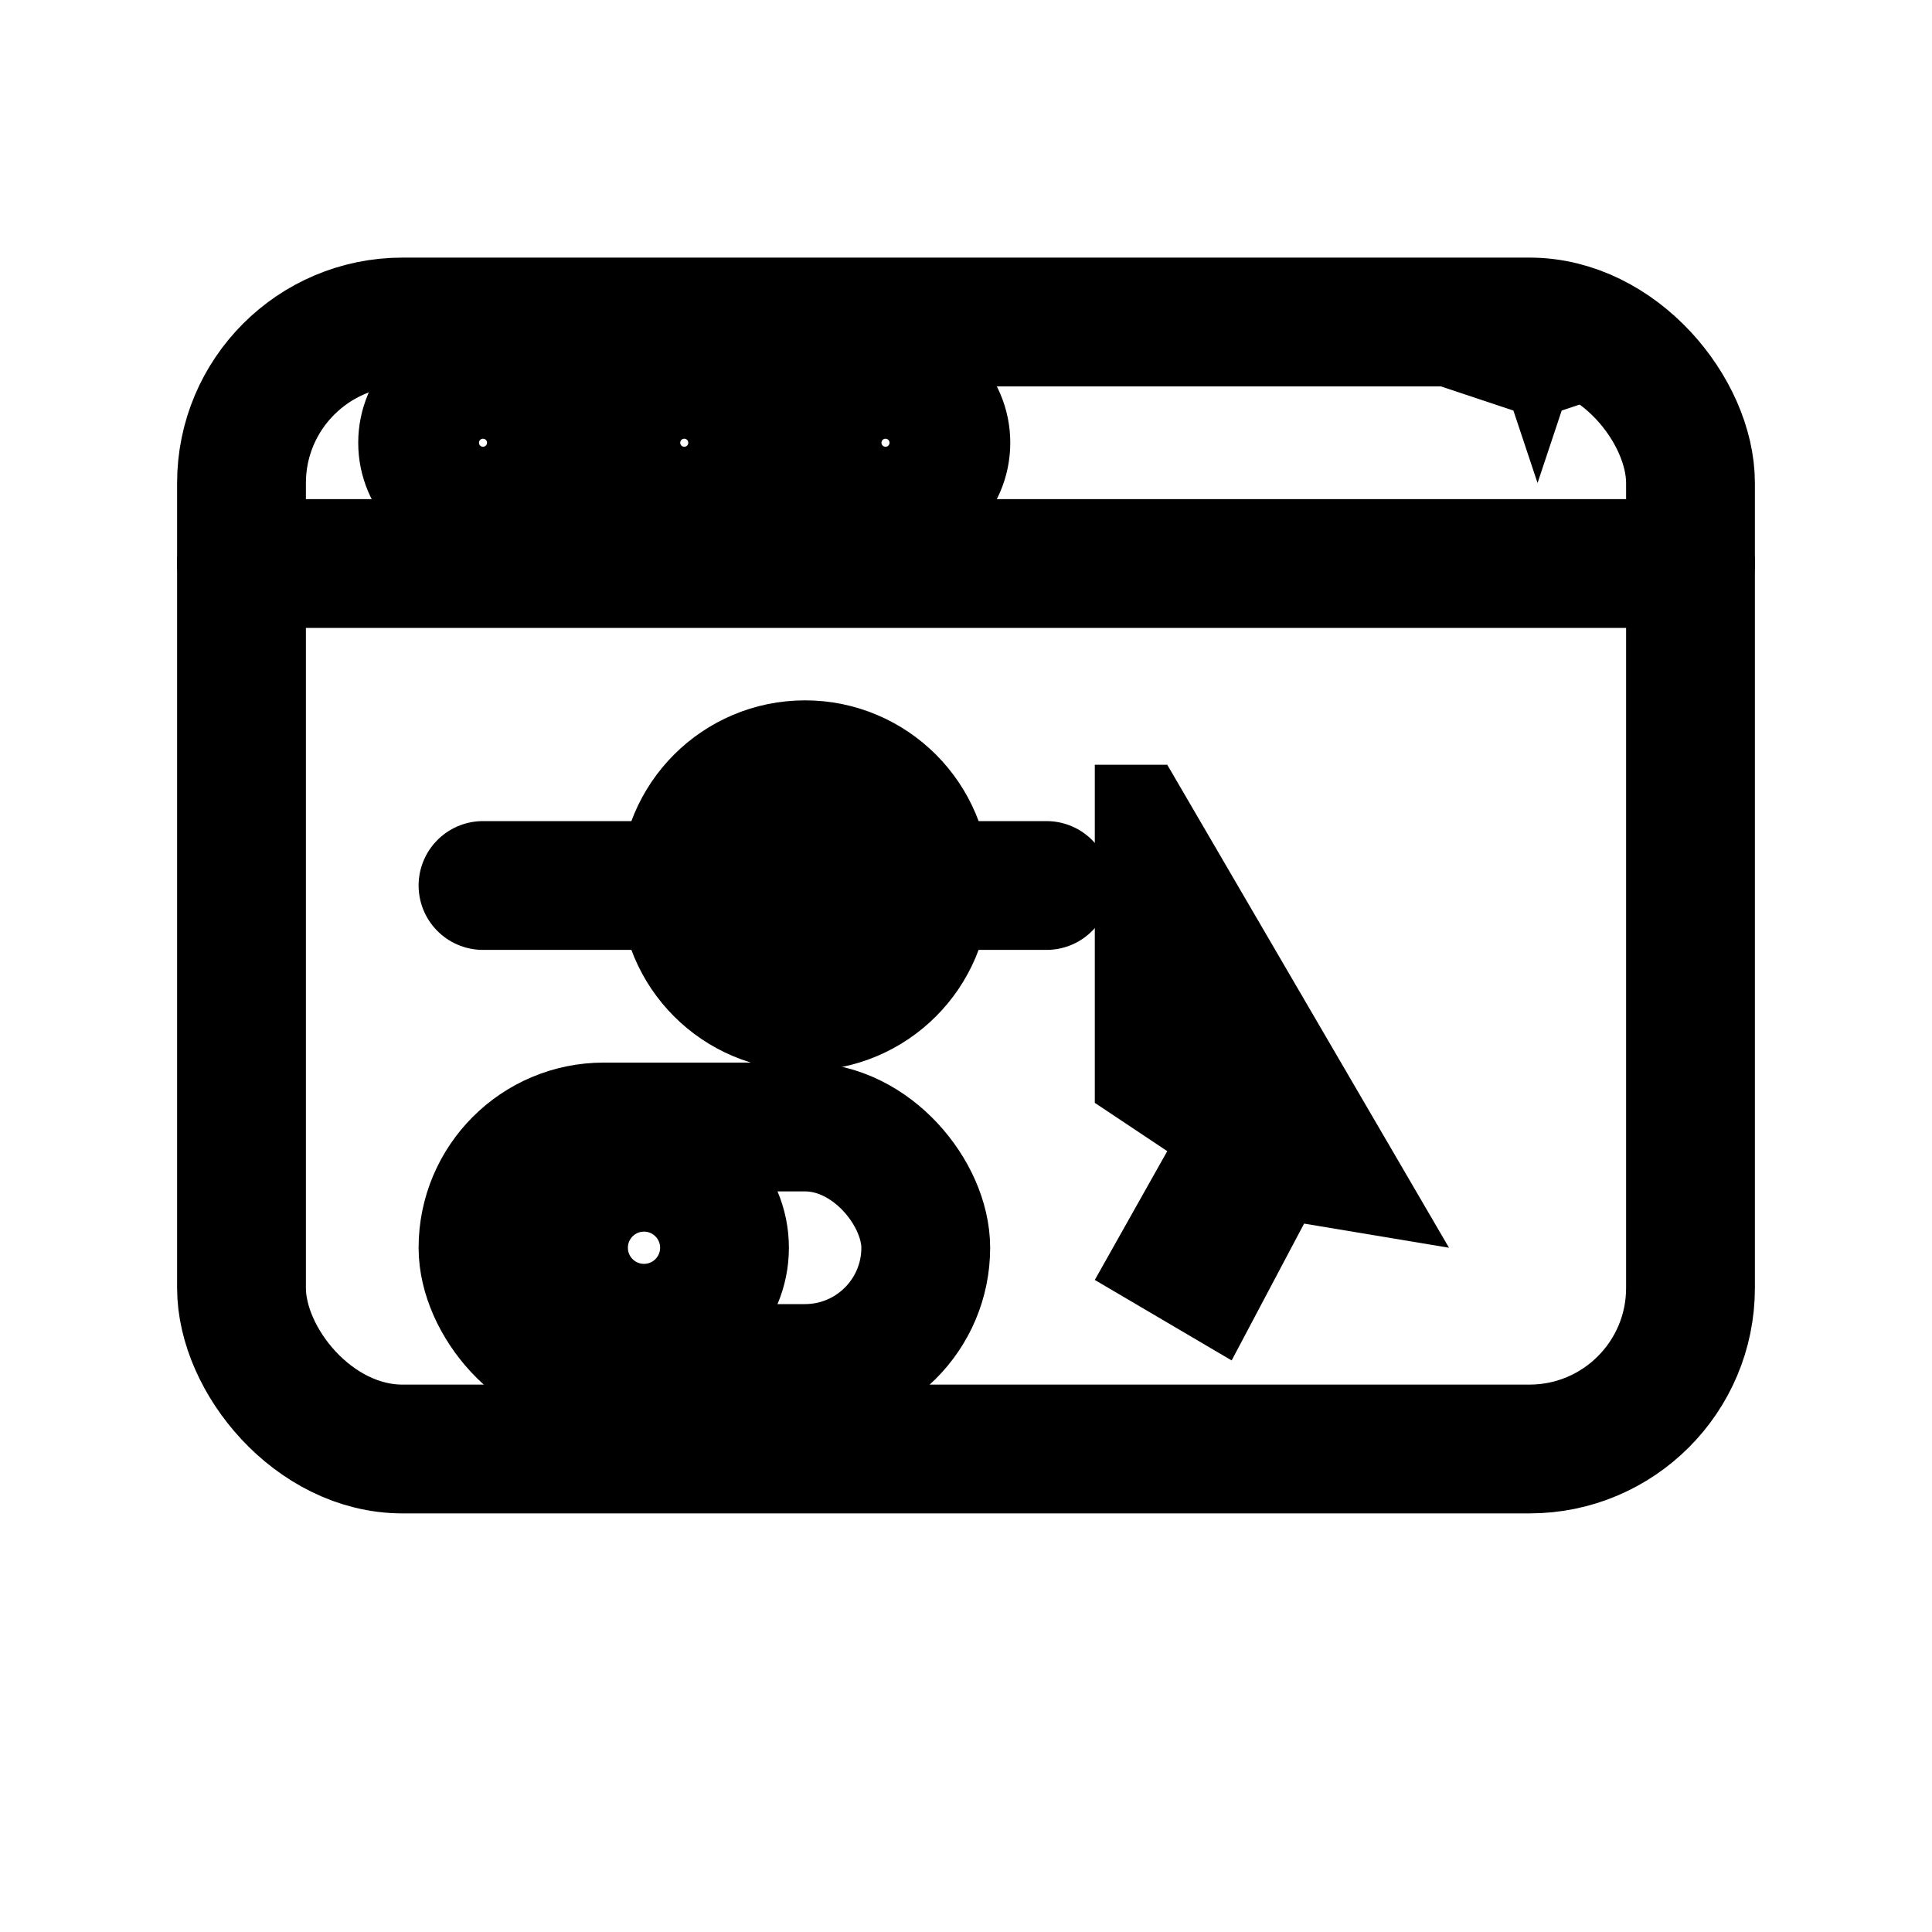
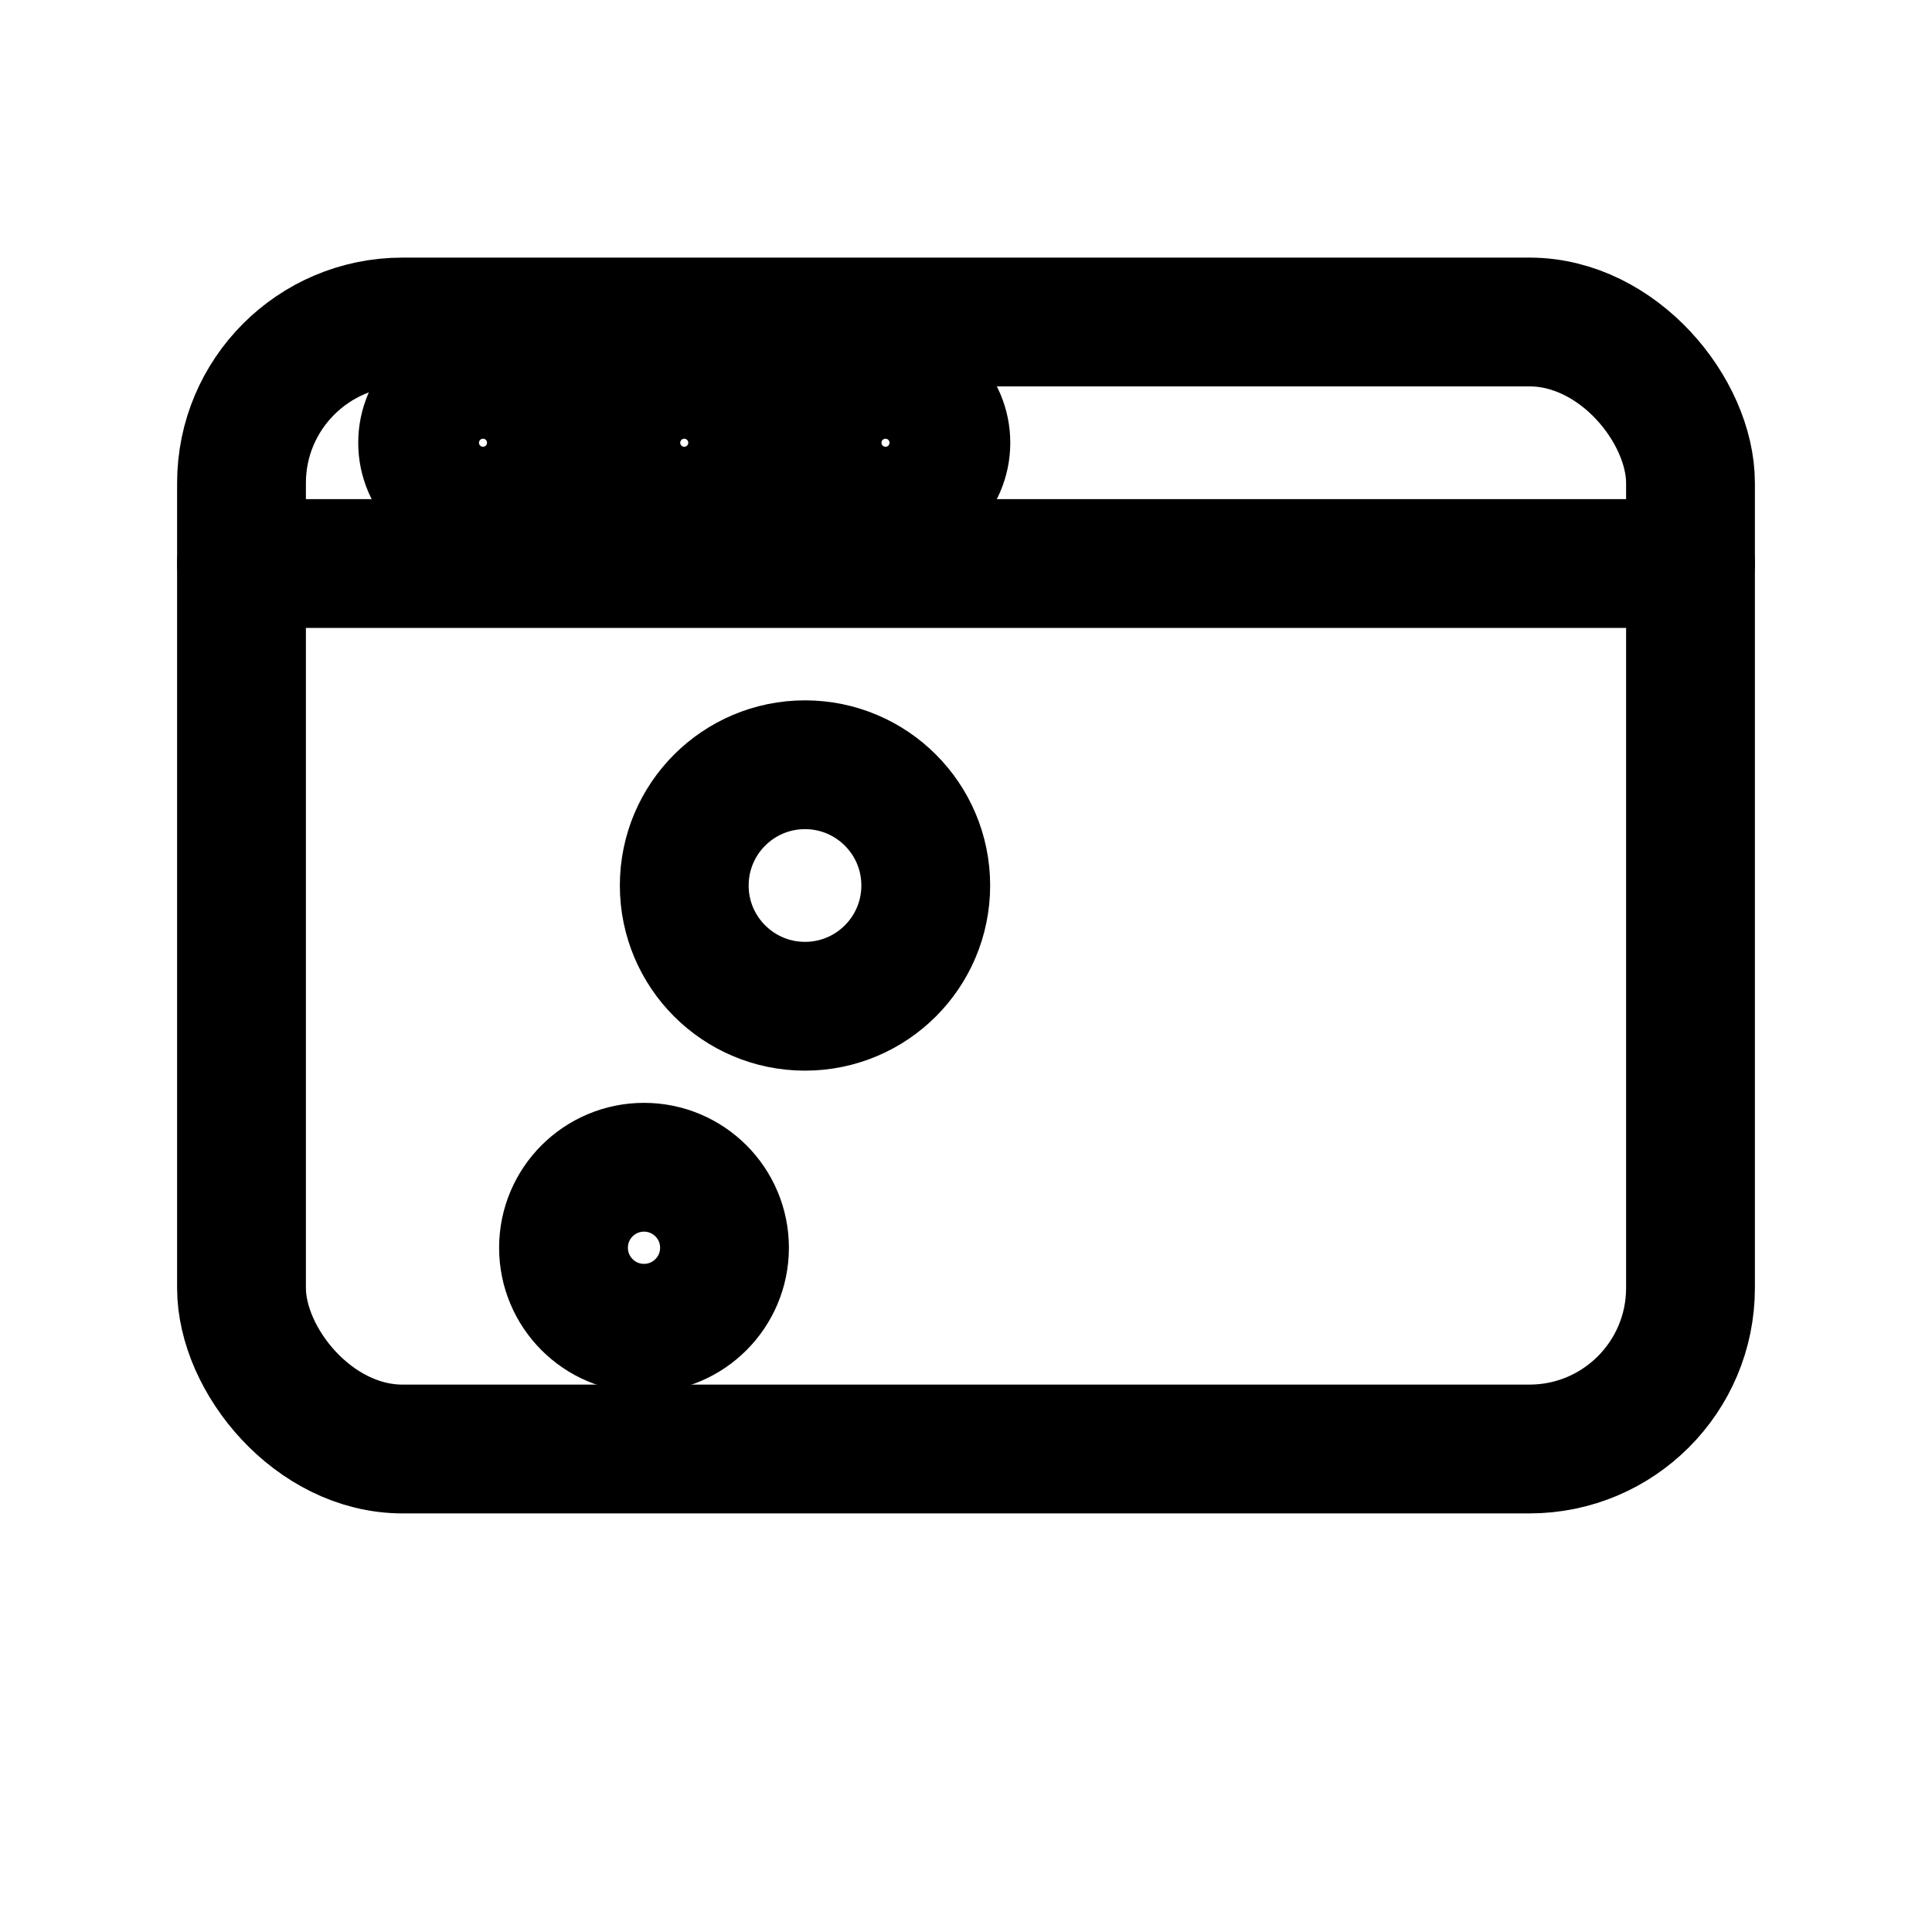
<svg xmlns="http://www.w3.org/2000/svg" width="256" height="256" viewBox="0 0 24 24" fill="none" stroke="currentColor" stroke-width="1.6" stroke-linecap="round" stroke-linejoin="round">
  <title>Intuicyjny interfejs – ikona</title>
  <desc>Ikona liniowa: okno aplikacji z prostymi kontrolkami i kursorem, podkreślająca łatwość obsługi.</desc>
  <rect x="3" y="4" width="18" height="14" rx="2" />
  <path d="M3 7h18" />
  <circle cx="6" cy="5.5" r=".75" />
  <circle cx="8.5" cy="5.5" r=".75" />
  <circle cx="11" cy="5.5" r=".75" />
-   <path d="M6 11h7" />
  <circle cx="10" cy="11" r="1.5" />
-   <rect x="6" y="14" width="5.5" height="3" rx="1.5" />
  <circle cx="8" cy="15.5" r="1" />
-   <path d="M14.5 9.5l3.5 6-1.8-.3-.9 1.7-1.7-1 .9-1.6-0.9-0.6 0-4.2z" fill="currentColor" stroke="none" />
-   <path d="M18.8 4.5l.3-.9.3.9.9.3-.9.3-.3.9-.3-.9-.9-.3.9-.3z" fill="currentColor" stroke="none" />
</svg>